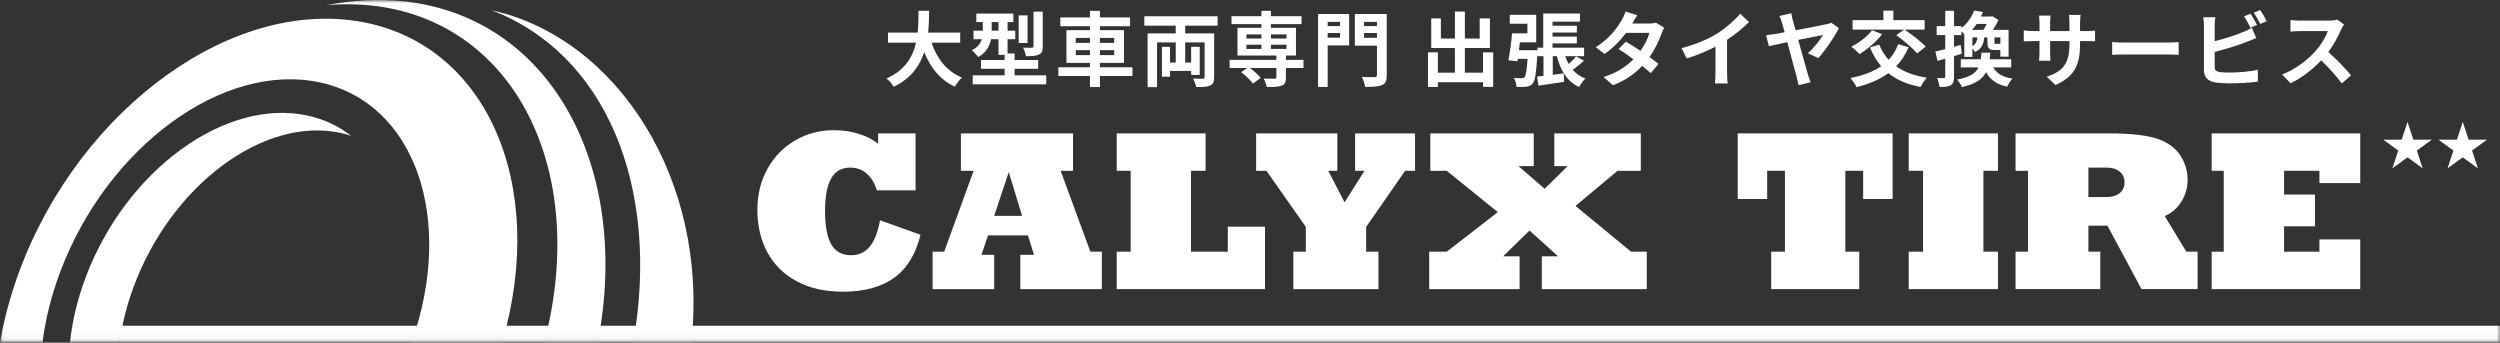
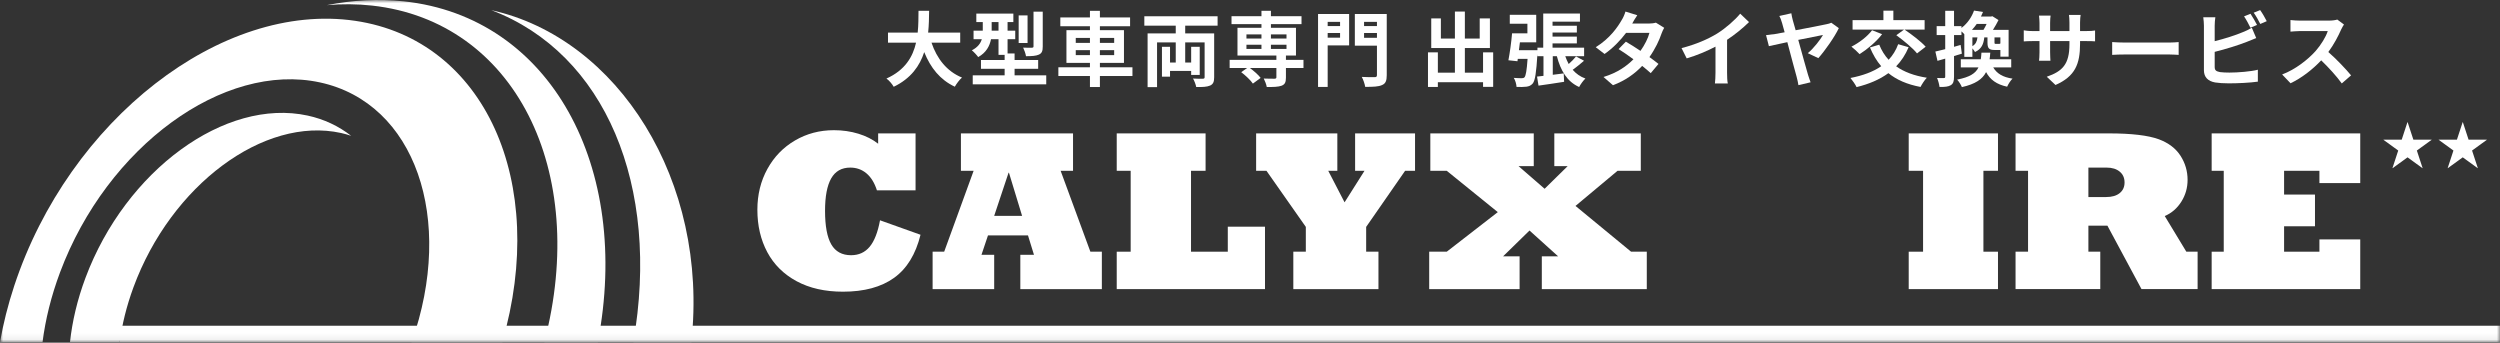
<svg xmlns="http://www.w3.org/2000/svg" width="394" height="54" viewBox="0 0 394 54" fill="none">
  <rect x="0" y="0" width="394" height="54" fill="#333333" stroke="none" />
  <mask id="mask0_1_3019" style="mask-type:alpha" maskUnits="userSpaceOnUse" x="0" y="0" width="394" height="54">
    <rect width="394" height="53.932" fill="white" />
  </mask>
  <g mask="url(#mask0_1_3019)">
    <path d="M146.802 6.72C147.65 9.228 149.206 11.246 151.61 12.224C151.224 12.545 150.723 13.226 150.479 13.664C148.152 12.571 146.66 10.693 145.657 8.212C144.963 10.359 143.574 12.365 140.849 13.677C140.605 13.252 140.153 12.699 139.704 12.378C142.648 11.066 143.87 8.932 144.371 6.72H139.948V5.139H144.629C144.757 3.93 144.744 2.76 144.757 1.706H146.429C146.416 2.76 146.403 3.943 146.275 5.139H151.328V6.72H146.802Z" fill="white" />
    <path d="M164.888 11.877V13.292H153.303V11.877H158.33V10.848H154.602V9.459H158.33V8.649H157.366V6.181H156.183C155.977 7.235 155.438 8.289 154.165 8.996C153.971 8.714 153.432 8.135 153.162 7.93C154.113 7.441 154.538 6.824 154.731 6.181H153.432V4.831H154.885V3.48H153.869V2.143H159.706V3.48H158.793V4.831H160.002V6.181H158.793V8.431H159.899V9.459H163.615V10.848H159.899V11.877H164.888ZM157.366 3.48H156.286V4.831H157.366V3.48ZM161.944 6.772H160.542V2.426H161.944V6.772ZM164.336 7.325C164.336 8.032 164.207 8.393 163.718 8.611C163.255 8.817 162.6 8.856 161.699 8.856C161.635 8.457 161.429 7.878 161.249 7.505C161.828 7.531 162.445 7.531 162.638 7.518C162.818 7.505 162.882 7.467 162.882 7.299V1.835H164.336V7.325Z" fill="white" />
    <path d="M178.474 11.98H173.344V13.715H171.775V11.98H166.799V10.604H171.775V9.91H168.071V4.754H171.775V4.136H167.108V2.748H171.775V1.707H173.344V2.748H178.101V4.136H173.344V4.754H177.136V9.91H173.344V10.604H178.474V11.98ZM169.538 6.76H171.775V5.976H169.538V6.76ZM171.775 7.904H169.538V8.688H171.775V7.904ZM173.344 6.76H175.594V5.976H173.344V6.76ZM175.593 7.904H173.343V8.688H175.593V7.904Z" fill="white" />
    <path d="M186.788 4.046V5.268H191.352V12.172C191.352 12.892 191.198 13.265 190.71 13.484C190.209 13.703 189.502 13.728 188.524 13.715C188.46 13.33 188.228 12.738 188.023 12.378C188.653 12.417 189.36 12.417 189.566 12.404C189.784 12.404 189.848 12.339 189.848 12.147V6.682H186.788V9.858H187.727V7.376H189.077V11.812H187.727V11.183H184.396V12.082H183.123V7.376H184.396V9.858H185.297V6.682H182.352V13.728H180.861V5.268H185.297V4.046H180.347V2.567H191.893V4.046H186.788Z" fill="white" />
    <path d="M205.428 10.72H202.663V12.224C202.663 12.957 202.509 13.304 201.969 13.511C201.442 13.703 200.67 13.715 199.642 13.715C199.578 13.304 199.359 12.764 199.166 12.378C199.848 12.405 200.658 12.405 200.876 12.405C201.082 12.391 201.159 12.34 201.159 12.173V10.72H196.98C197.623 11.183 198.33 11.813 198.678 12.276L197.456 13.176C197.109 12.661 196.299 11.89 195.617 11.375L196.543 10.72H193.791V9.434H201.159V8.752H195.026V4.38H198.806V3.803H194.087V2.555H198.806V1.707H200.297V2.555H205.119V3.803H200.297V4.38H204.245V8.752H202.663V9.434H205.428V10.72ZM196.44 6.078H198.806V5.422H196.44V6.078ZM196.44 7.711H198.806V7.055H196.44V7.711ZM200.297 6.078H202.753V5.422H200.297V6.078ZM202.753 7.055H200.297V7.711H202.753V7.055Z" fill="white" />
    <path d="M212.623 7.159H209.241V13.703H207.724V2.208H212.623V7.159ZM209.241 4.111H211.196V3.442H209.241V4.111ZM211.196 5.203H209.241V5.936H211.196V5.203ZM218.551 11.852C218.551 12.726 218.371 13.176 217.804 13.407C217.252 13.665 216.404 13.691 215.156 13.691C215.092 13.253 214.848 12.533 214.616 12.122C215.426 12.173 216.378 12.16 216.648 12.16C216.918 12.16 217.007 12.07 217.007 11.826V7.197H213.523V2.208H218.551V11.852ZM214.976 4.111H217.007V3.442H214.976V4.111ZM217.007 5.203H214.976V5.962H217.007V5.203Z" fill="white" />
    <path d="M235.324 8.251V13.689H233.73V12.957H226.606V13.703H225.05V8.251H226.606V11.453H229.293V7.57H225.565V2.902H227.081V6.077H229.293V1.821H230.862V6.077H233.202V2.902H234.81V7.57H230.862V11.453H233.73V8.251H235.324Z" fill="white" />
    <path d="M249.643 9.575C249.052 10.09 248.409 10.603 247.856 11.002C248.383 11.606 249.039 12.082 249.862 12.378C249.527 12.687 249.077 13.304 248.872 13.715C246.968 12.854 245.953 11.131 245.361 8.855H244.718V11.787C245.284 11.723 245.862 11.645 246.441 11.568L246.505 12.893C245.104 13.123 243.626 13.33 242.469 13.496L242.237 12.069L243.252 11.954V8.855H242.301V8.495C242.121 11.464 241.928 12.712 241.555 13.162C241.272 13.484 240.964 13.613 240.553 13.664C240.218 13.715 239.613 13.715 239.009 13.703C238.984 13.265 238.816 12.661 238.572 12.275C239.099 12.314 239.575 12.326 239.82 12.326C240.012 12.326 240.141 12.301 240.27 12.172C240.463 11.928 240.617 11.144 240.745 9.279H239.202L239.151 9.652L237.724 9.498C237.942 8.379 238.186 6.63 238.302 5.255H240.719V3.738H237.942V2.336H242.108V6.669H239.537C239.485 7.093 239.434 7.505 239.382 7.916H242.301V7.517H243.213V2.13H249V3.416H244.68V4.059H248.512V5.126H244.68V5.769H248.512V6.836H244.68V7.517H249.656V8.855H246.686C246.84 9.292 247.02 9.717 247.226 10.09C247.663 9.703 248.1 9.254 248.383 8.894L249.643 9.575Z" fill="white" />
    <path d="M257.238 3.712H259.848C260.247 3.712 260.684 3.66 260.967 3.57L262.278 4.38C262.137 4.624 261.969 4.972 261.854 5.293C261.507 6.335 260.864 7.71 259.951 8.996C260.504 9.395 261.004 9.768 261.377 10.076L260.157 11.529C259.809 11.208 259.334 10.809 258.807 10.385C257.675 11.581 256.209 12.673 254.203 13.432L252.711 12.134C254.936 11.453 256.363 10.411 257.431 9.343C256.595 8.726 255.746 8.148 255.09 7.736L256.235 6.566C256.916 6.952 257.726 7.479 258.537 8.019C259.205 7.093 259.758 5.975 259.951 5.177H256.273C255.373 6.373 254.178 7.608 252.879 8.507L251.49 7.441C253.74 6.039 254.936 4.278 255.579 3.159C255.785 2.85 256.055 2.258 256.17 1.821L258.035 2.4C257.713 2.85 257.392 3.428 257.238 3.712Z" fill="white" />
    <path d="M270.631 5.281C271.955 4.458 273.42 3.172 274.256 2.156L275.645 3.48C274.668 4.445 273.434 5.448 272.186 6.271V11.465C272.186 12.031 272.213 12.829 272.303 13.15H270.271C270.322 12.841 270.361 12.031 270.361 11.465V7.351C269.036 8.045 267.403 8.739 265.822 9.202L265.011 7.582C267.313 6.99 269.203 6.155 270.631 5.281Z" fill="white" />
    <path d="M282.558 3.236C282.673 3.648 282.827 4.175 282.995 4.767C284.975 4.394 287.238 3.957 287.855 3.815C288.125 3.777 288.421 3.674 288.614 3.584L289.797 4.432C289.192 5.744 287.624 7.981 286.569 9.165L284.91 8.38C285.875 7.582 286.904 6.219 287.302 5.512C286.916 5.576 285.206 5.924 283.406 6.284C284.011 8.47 284.679 10.9 284.937 11.761C285.027 12.032 285.219 12.649 285.347 12.97L283.432 13.42C283.368 13.06 283.278 12.546 283.15 12.108C282.917 11.325 282.262 8.804 281.683 6.644C280.372 6.914 279.24 7.159 278.777 7.274L278.327 5.538C278.829 5.487 279.279 5.435 279.78 5.358C279.986 5.32 280.539 5.23 281.259 5.088C281.092 4.484 280.95 3.969 280.86 3.648C280.693 3.069 280.565 2.761 280.423 2.516L282.314 2.092C282.364 2.414 282.442 2.825 282.558 3.236Z" fill="white" />
    <path d="M300.799 7.441C300.298 8.624 299.642 9.627 298.832 10.45C300.079 11.337 301.686 11.941 303.666 12.25C303.331 12.597 302.882 13.279 302.676 13.703C300.568 13.304 298.909 12.584 297.61 11.529C296.222 12.545 294.537 13.252 292.596 13.729C292.428 13.356 291.926 12.635 291.631 12.288C293.559 11.916 295.192 11.325 296.478 10.437C295.759 9.601 295.18 8.611 294.704 7.48L296.17 7.043C296.53 7.943 297.019 8.74 297.649 9.421C298.292 8.74 298.806 7.917 299.153 6.965L300.799 7.441ZM296.62 5.384C295.707 6.58 294.267 7.788 293.071 8.534C292.776 8.213 292.145 7.621 291.786 7.351C292.994 6.747 294.292 5.756 295.038 4.767L296.62 5.384ZM300.079 4.664H291.965V3.172H296.826V1.681H298.394V3.172H303.32V4.664H300.155C301.275 5.422 302.767 6.554 303.486 7.364L302.123 8.418C301.48 7.596 300.015 6.399 298.857 5.551L300.079 4.664Z" fill="white" />
    <path d="M309.19 8.457C308.778 8.585 308.367 8.714 307.955 8.83V12.082C307.955 12.79 307.84 13.176 307.454 13.42C307.055 13.664 306.516 13.715 305.666 13.703C305.629 13.33 305.461 12.7 305.281 12.288C305.744 12.314 306.194 12.314 306.348 12.301C306.502 12.301 306.567 12.25 306.567 12.082V9.241C306.143 9.369 305.719 9.485 305.346 9.588L305.012 8.123C305.448 8.033 305.988 7.891 306.567 7.75V5.525H305.217V4.123H306.567V1.706H307.955V4.123H309.126V4.406C310.154 3.622 310.772 2.606 311.106 1.667L312.52 1.886C312.418 2.13 312.315 2.374 312.199 2.606H313.78L313.999 2.554L314.964 3.159C314.731 3.635 314.411 4.201 314.089 4.702H316.557V8.932H315.259V7.878H315.208H314.372C313.433 7.878 313.227 7.595 313.227 6.669V5.898H312.725C312.61 6.952 312.289 7.724 311.26 8.199C311.17 8.033 311.016 7.814 310.849 7.621V8.958H309.576V5.396C309.447 5.242 309.28 5.088 309.126 4.946V5.525H307.955V7.377L308.997 7.08L309.19 8.457ZM314.128 10.617C314.693 11.581 315.644 12.172 317.175 12.391C316.866 12.687 316.493 13.266 316.326 13.664C314.655 13.304 313.651 12.559 313.008 11.363C312.43 12.481 311.325 13.252 309.19 13.729C309.061 13.368 308.714 12.841 308.444 12.545C310.437 12.16 311.363 11.555 311.813 10.617H309.023V9.344H312.172C312.225 9.022 312.25 8.676 312.276 8.303H313.665C313.639 8.662 313.614 9.01 313.561 9.344H316.969V10.617H314.128ZM311.53 3.777C311.312 4.098 311.055 4.406 310.784 4.702H312.598C312.764 4.42 312.944 4.098 313.086 3.777H311.53ZM310.849 7.273C311.389 6.952 311.569 6.515 311.646 5.898H310.849V7.273ZM315.259 5.898H314.333V6.669C314.333 6.888 314.358 6.914 314.538 6.914H315.04C315.182 6.914 315.233 6.9 315.259 6.824V5.898Z" fill="white" />
    <path d="M323.946 13.394L322.57 12.095C325.052 11.234 326.145 10.128 326.145 6.965V6.476H323.098V8.225C323.098 8.79 323.136 9.318 323.149 9.575H321.35C321.387 9.318 321.426 8.804 321.426 8.225V6.476H320.334C319.691 6.476 319.228 6.502 318.945 6.528V4.779C319.163 4.817 319.691 4.895 320.334 4.895H321.426V3.622C321.426 3.249 321.387 2.85 321.35 2.464H323.175C323.136 2.709 323.098 3.12 323.098 3.622V4.895H326.145V3.545C326.145 3.03 326.107 2.606 326.068 2.349H327.907C327.867 2.606 327.817 3.03 327.817 3.545V4.895H328.768C329.45 4.895 329.835 4.869 330.182 4.805V6.515C329.899 6.489 329.45 6.476 328.768 6.476H327.817V6.9C327.817 10.089 327.045 12.03 323.946 13.394Z" fill="white" />
    <path d="M334.948 6.708H341.853C342.457 6.708 343.023 6.656 343.357 6.63V8.649C343.049 8.636 342.393 8.585 341.853 8.585H334.948C334.215 8.585 333.354 8.611 332.878 8.649V6.63C333.341 6.669 334.28 6.708 334.948 6.708Z" fill="white" />
    <path d="M349.035 4.059V6.489C350.552 6.116 352.339 5.55 353.484 5.061C353.947 4.882 354.384 4.676 354.886 4.368L355.58 6C355.078 6.206 354.5 6.45 354.076 6.605C352.777 7.119 350.707 7.762 349.035 8.173V10.552C349.035 11.105 349.292 11.246 349.871 11.362C350.257 11.414 350.784 11.439 351.362 11.439C352.7 11.439 354.783 11.272 355.838 10.989V12.867C354.628 13.046 352.674 13.136 351.26 13.136C350.424 13.136 349.652 13.085 349.099 12.995C347.98 12.789 347.338 12.172 347.338 11.066V4.059C347.338 3.776 347.3 3.107 347.235 2.721H349.138C349.074 3.107 349.035 3.698 349.035 4.059ZM355.709 3.93L354.667 4.368C354.41 3.84 354.012 3.081 353.663 2.58L354.679 2.169C355.002 2.644 355.465 3.454 355.709 3.93ZM357.238 3.339L356.222 3.776C355.953 3.235 355.541 2.49 355.181 2.001L356.197 1.59C356.545 2.065 357.02 2.889 357.238 3.339Z" fill="white" />
    <path d="M368.961 4.663C368.523 5.666 367.804 7.042 366.943 8.199C368.215 9.305 369.771 10.951 370.529 11.877L369.064 13.15C368.228 11.992 367.032 10.681 365.823 9.511C364.461 10.951 362.751 12.288 360.989 13.124L359.665 11.736C361.735 10.964 363.727 9.395 364.937 8.045C365.784 7.081 366.57 5.808 366.853 4.895H362.493C361.953 4.895 361.246 4.972 360.976 4.985V3.159C361.323 3.21 362.108 3.249 362.493 3.249H367.032C367.585 3.249 368.099 3.172 368.357 3.082L369.411 3.866C369.308 4.008 369.076 4.406 368.961 4.663Z" fill="white" />
    <path d="M21.023 45.302C26.948 29.18 41.604 18.282 53.756 20.961C54.301 21.081 54.825 21.235 55.341 21.404C53.38 19.879 51.087 18.778 48.482 18.214C35.483 15.399 19.808 26.851 13.47 43.792C12.178 47.246 11.382 50.659 11.03 53.932H18.861C19.237 51.131 19.947 48.232 21.023 45.302Z" fill="white" />
    <path d="M63.641 0.211C59.638 -0.215 55.561 0.012 51.504 0.812C53.902 0.604 56.294 0.619 58.66 0.882C81.094 3.367 92.883 26.845 85.784 53.932H94.214C99.547 26.335 86.784 2.679 63.641 0.211Z" fill="white" />
    <path d="M77.428 1.6C95.379 8.406 104.128 29.286 99.806 53.932H108.953C111.74 28.472 97.376 6.007 77.428 1.6Z" fill="white" />
    <path d="M9.463 42.923C16.88 23.098 35.224 9.697 50.436 12.991C65.412 16.235 71.76 34.451 64.876 53.932H79.156C86.468 28.703 76.394 6.284 55.976 3.282C34.935 0.188 10.878 18.887 2.243 45.047C1.252 48.05 0.51 51.02 0 53.932H6.701C7.155 50.365 8.064 46.664 9.463 42.923Z" fill="white" />
    <path d="M138.397 22.652V21.023H144.292V29.995H138.202C137.822 28.812 137.271 27.919 136.549 27.317C135.827 26.714 134.978 26.413 134 26.413C132.643 26.413 131.642 26.98 130.996 28.115C130.35 29.249 130.027 30.951 130.027 33.22C130.027 35.619 130.355 37.386 131.012 38.52C131.669 39.654 132.709 40.221 134.131 40.221C135.347 40.221 136.323 39.777 137.062 38.886C137.8 37.996 138.343 36.607 138.691 34.718L145.074 36.998C144.314 40.081 142.921 42.347 140.897 43.796C138.872 45.245 136.194 45.97 132.861 45.97C130.016 45.97 127.577 45.419 125.541 44.317C123.506 43.215 121.967 41.69 120.925 39.742C119.883 37.793 119.362 35.565 119.362 33.057C119.362 30.679 119.888 28.535 120.941 26.625C121.994 24.714 123.443 23.219 125.289 22.139C127.135 21.058 129.18 20.518 131.428 20.518C132.785 20.518 134.068 20.703 135.279 21.073C136.489 21.441 137.529 21.968 138.397 22.652Z" fill="white" />
    <path d="M167.155 26.917L171.844 39.668H173.652V45.563H160.804V40.157H162.954L162.009 37.095H155.708L154.681 40.157H156.684V45.563H146.979V39.668H148.803L153.444 26.917H151.441V21.023H169.109V26.917H167.155ZM161.081 34.017L159.013 27.227H158.947L156.684 34.017H161.081Z" fill="white" />
    <path d="M187.704 26.917V39.668H193.501V35.726H199.363V45.563H175.996V39.668H178.194V26.917H175.996V21.023H190V26.917H187.704Z" fill="white" />
    <path d="M209.331 26.917L211.904 31.884L215.046 26.917H213.565V21.023H223.01V26.917H221.446L215.307 35.76V39.668H217.245V45.563H203.827V39.668H205.798V35.76L199.594 26.917H197.965V21.023H210.764V26.917H209.331Z" fill="white" />
    <path d="M239.325 26.185L243.43 29.751L247.061 26.185H244.96V21.023H258.589V26.918H254.925L248.298 32.455L257.059 39.668H259.534V45.563H242.99V40.401H245.562L241.051 36.33L236.883 40.401H239.489V45.563H225.241V39.668H228.008L236.053 33.431L228.008 26.918H225.42V21.023H241.72V26.185H239.325Z" fill="white" />
-     <path d="M293.632 31.363V26.917H290.831V39.667H293.013V45.562H279.139V39.667H281.305V26.917H278.505V31.363H273.864V21.023H298.274V31.363H293.632Z" fill="white" />
    <path d="M312.586 26.917V39.668H314.882V45.563H300.813V39.668H303.076V26.917H300.813V21.023H314.882V26.917H312.586Z" fill="white" />
    <path d="M340.237 21.951C341.767 22.526 342.904 23.392 343.648 24.548C344.391 25.704 344.763 26.972 344.763 28.35C344.763 29.599 344.435 30.744 343.778 31.786C343.122 32.828 342.25 33.583 341.165 34.049L344.567 39.668H346.343V45.562H337.5L332.127 35.564H329.131V39.668H331.004V45.562H317.651V39.668H319.621V26.917H317.651V21.023H332.355C335.916 21.023 338.543 21.332 340.237 21.951ZM334.83 28.757C334.83 28.041 334.576 27.471 334.065 27.048C333.555 26.624 332.865 26.413 331.997 26.413H329.131V31.054H331.931C332.843 31.054 333.555 30.847 334.065 30.434C334.576 30.022 334.83 29.464 334.83 28.757Z" fill="white" />
    <path d="M365.541 28.855V26.917H359.972V30.663H364.841V35.661H359.972V39.668H365.541V37.73H371.974V45.563H348.557V39.668H350.462V26.917H348.557V21.023H371.974V28.855H365.541Z" fill="white" />
    <path d="M380.346 22.01H383.214V22.043L380.895 23.724L381.804 26.494L381.78 26.502L379.428 24.797L377.075 26.502L377.051 26.494L377.96 23.724L375.641 22.043V22.01H378.51L379.411 19.257H379.443L380.346 22.01Z" fill="white" />
    <path d="M389.047 22.01H391.917V22.043L389.597 23.724L390.506 26.494L390.482 26.502L388.129 24.797L385.778 26.502L385.753 26.494L386.662 23.724L384.343 22.043V22.01H387.211L388.114 19.257H388.146L389.047 22.01Z" fill="white" />
    <rect x="18.861" y="51.335" width="375.138" height="2.597" fill="white" />
  </g>
</svg>